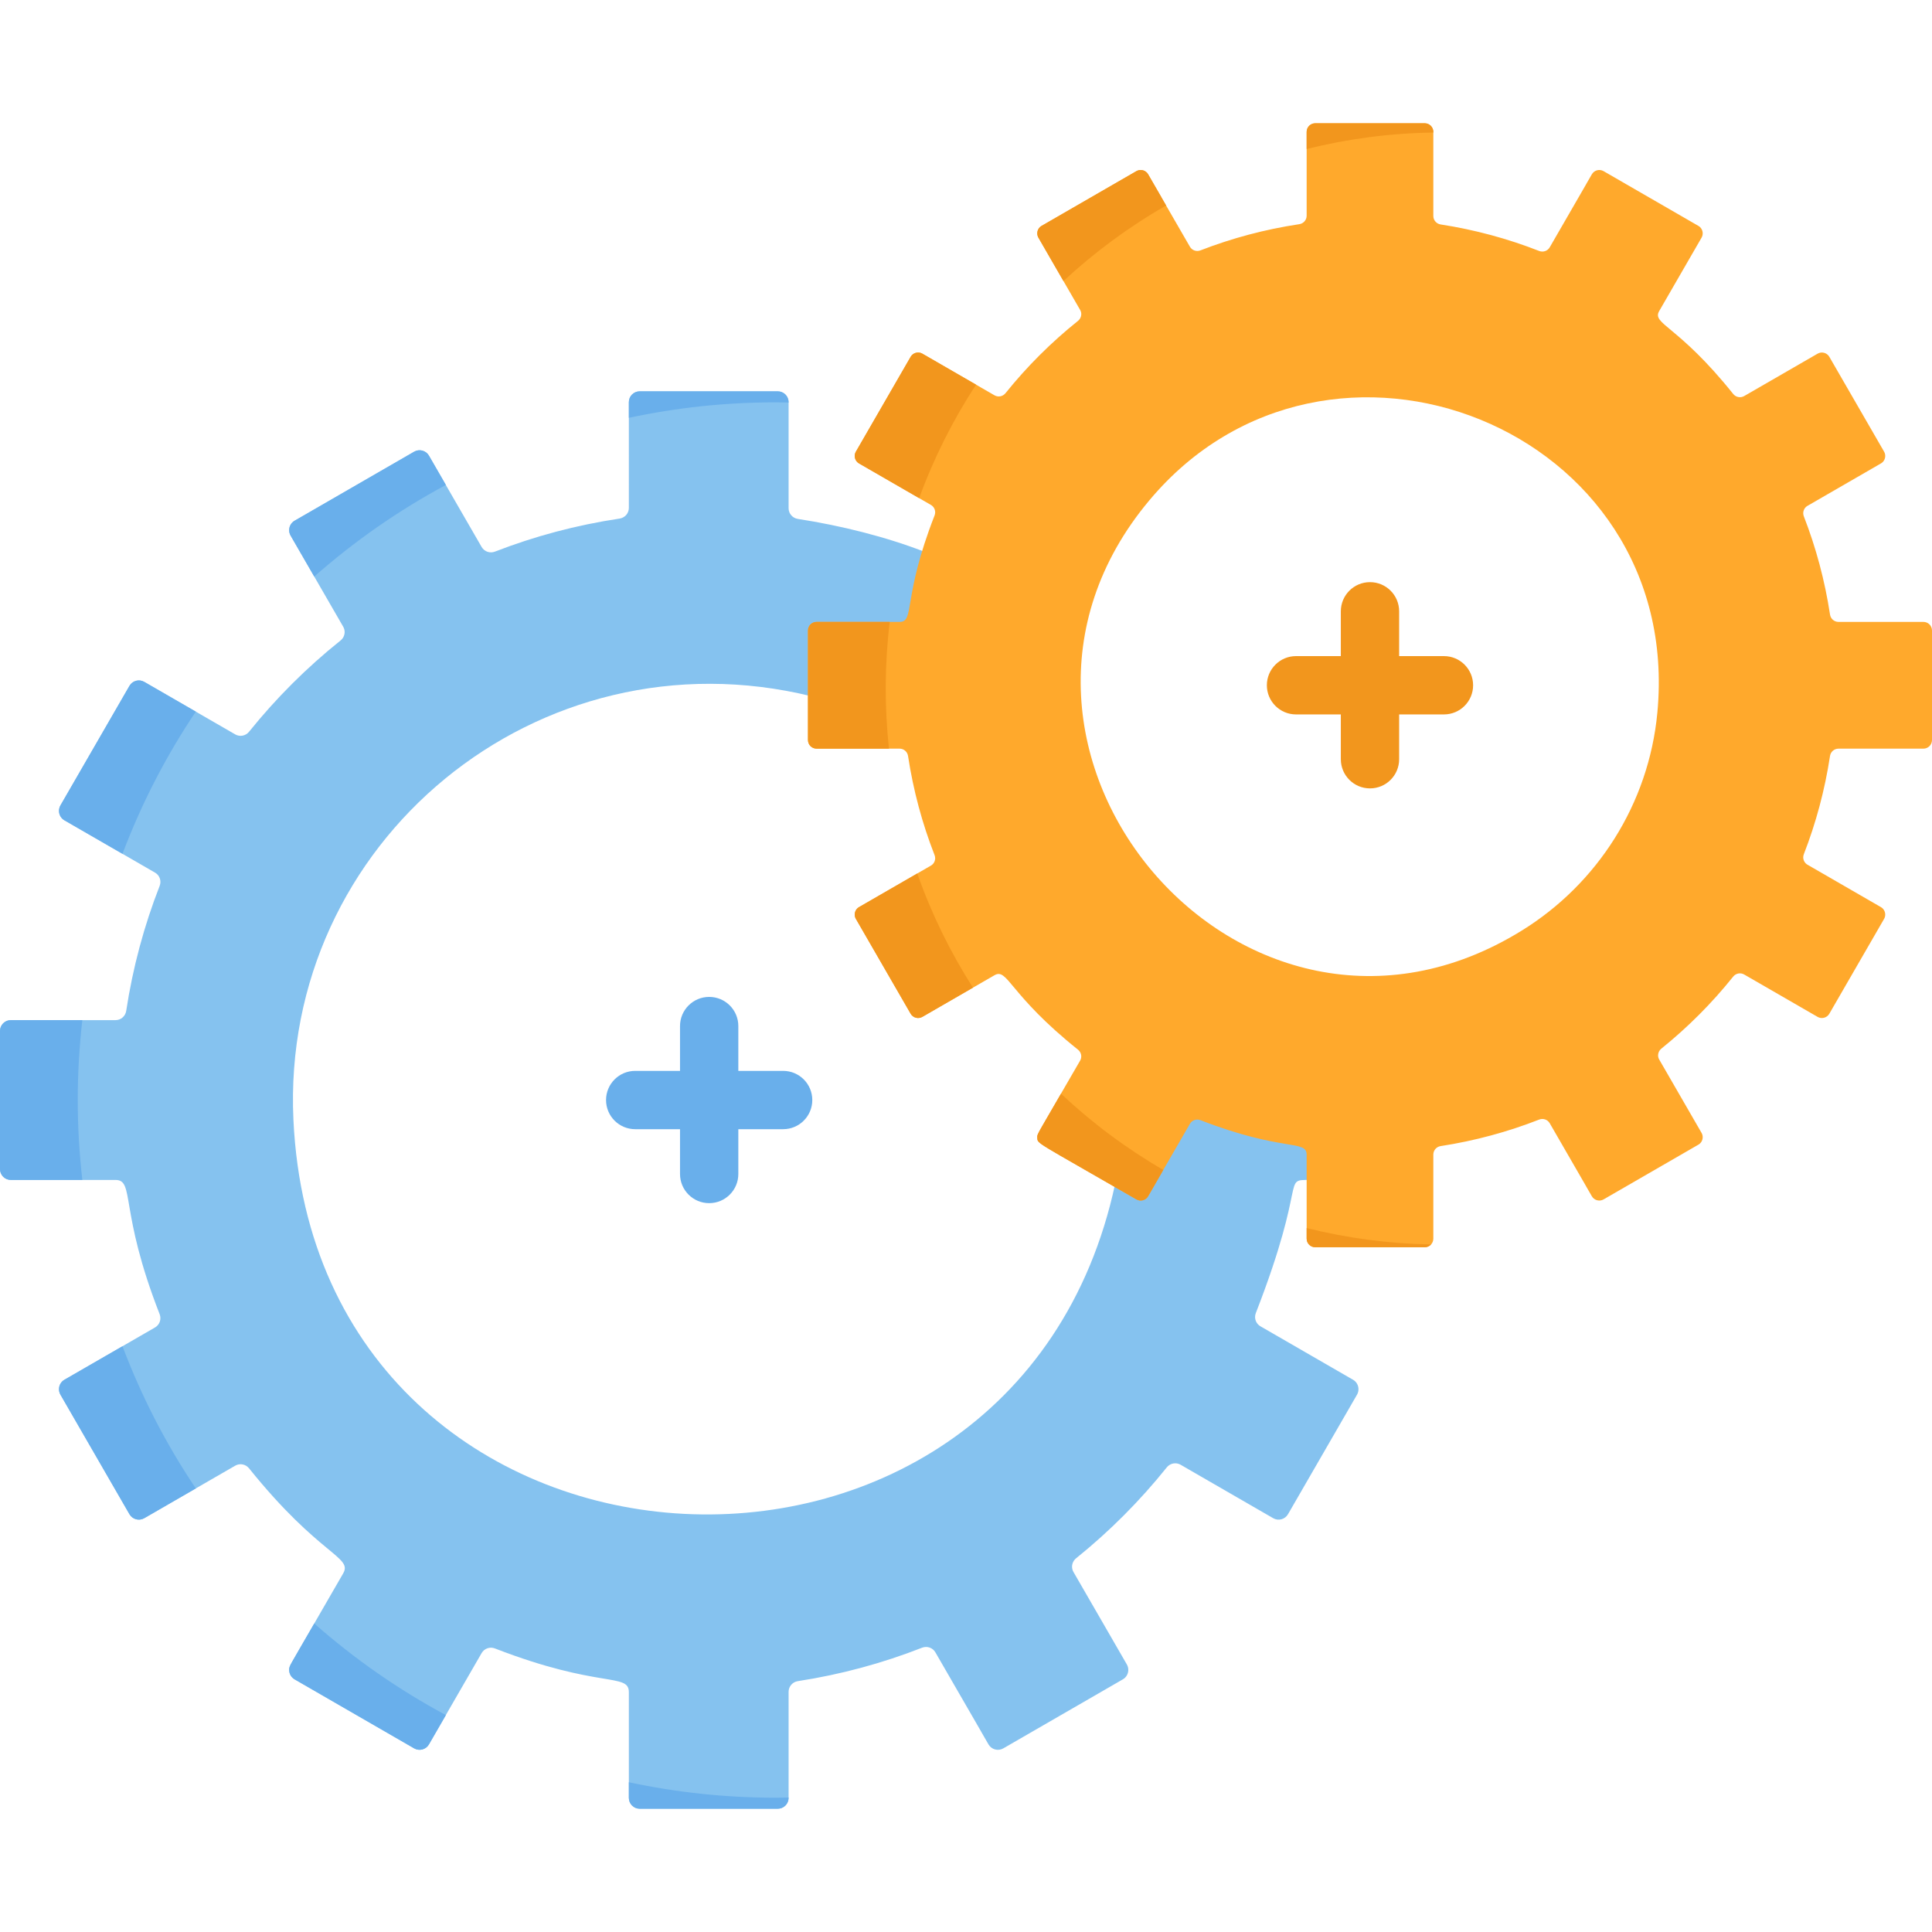
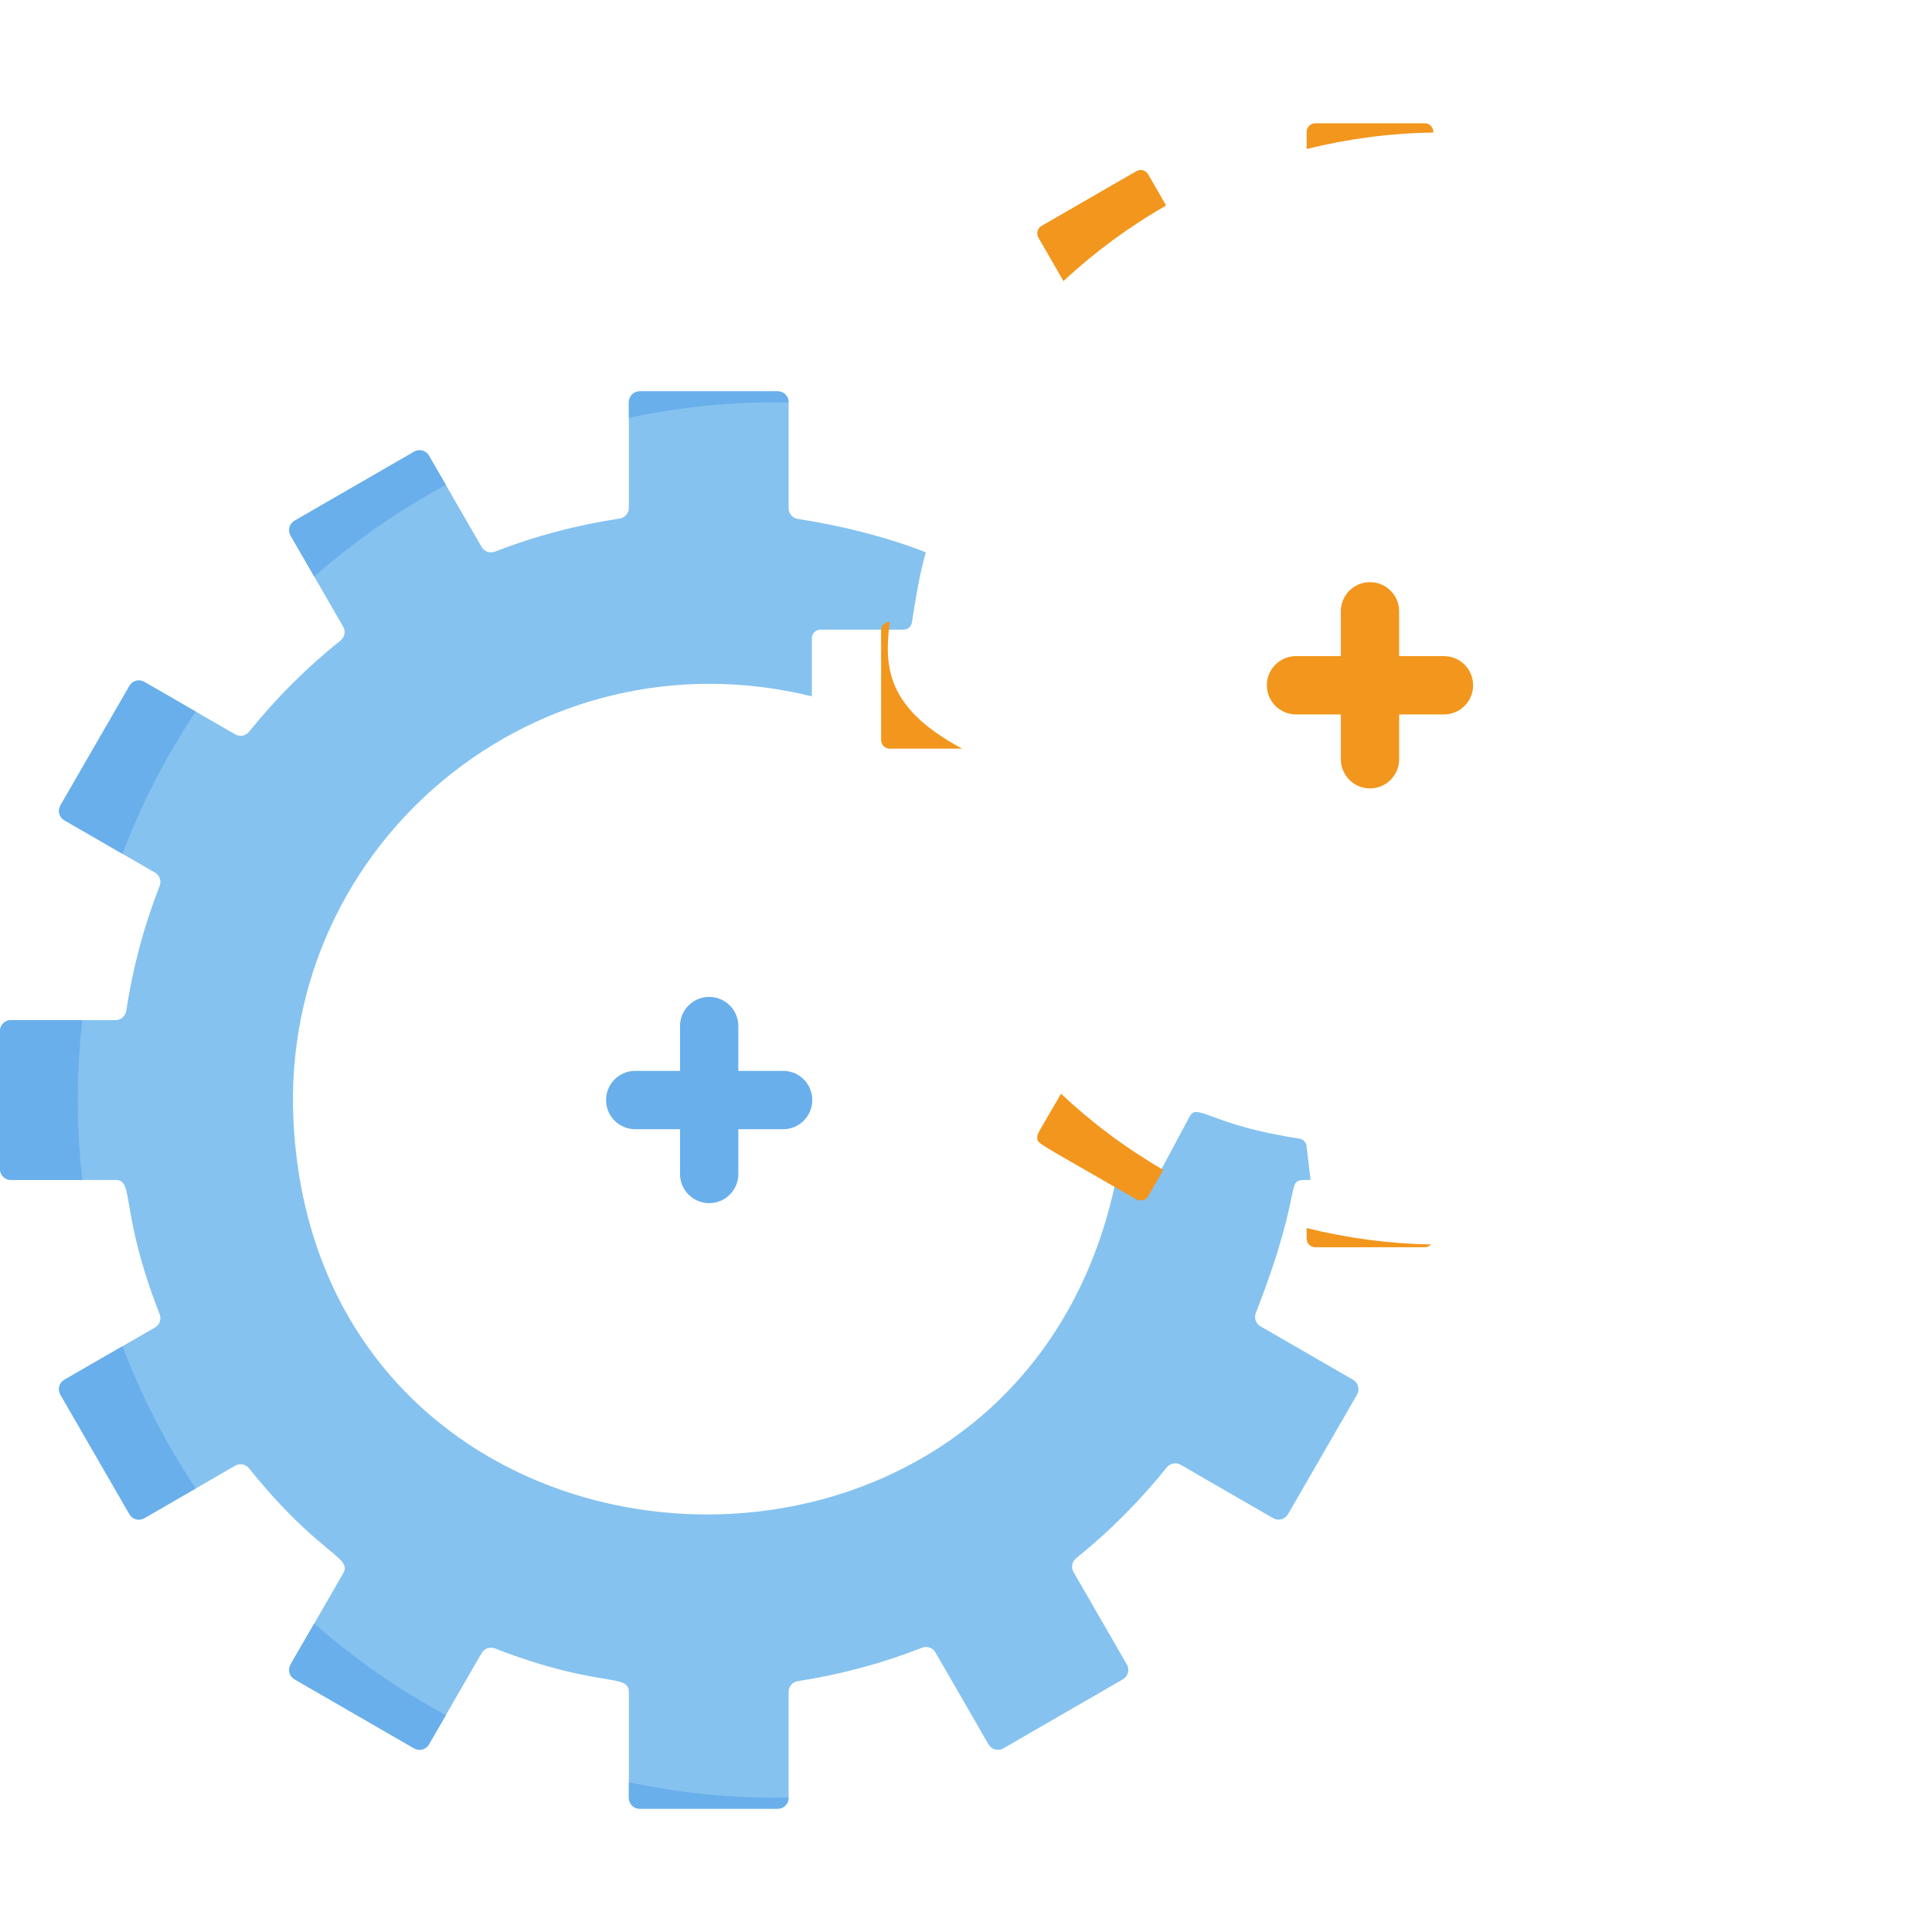
<svg xmlns="http://www.w3.org/2000/svg" version="1.1" id="Capa_1" x="0px" y="0px" viewBox="0 0 512 512" style="enable-background:new 0 0 512 512;" xml:space="preserve">
  <path style="fill:#85C2EF;" d="M358.572,365.65l-24.539-14.167c-0.919-0.531-1.436-1.5-1.425-2.508 c0.007-0.335,0.071-0.674,0.198-1.002c13.953-35.897,6.669-35.276,14.499-35.276l-1.03-8.719c0-1.13-0.832-2.076-1.95-2.243 c-23.283-3.491-26.954-9.488-28.989-5.969l-7.582,14.163c-0.001,0.006-0.001,0.012-0.001,0.018 c-5.326,9.227-3.612,8.597-12.196,3.641C268.787,438.947,83.846,427.06,77.762,296.747c-3.432-73.46,64.732-130.089,137.389-112.207 c0-1.918,0-13.461,0-15.391c0-1.259,1.02-2.28,2.28-2.28h21.999c1.128,0,2.072-0.83,2.243-1.945 c0.857-5.634,2.093-13.202,3.681-18.558c-10.46-4.096-22.5-7.088-33.919-8.848c-1.403-0.216-2.447-1.407-2.447-2.827v-28.108 c0-1.588-1.287-2.875-2.875-2.875h-36.585c-1.588,0-2.875,1.287-2.875,2.875V134.6c0,1.425-1.049,2.617-2.458,2.829 c-11.466,1.719-22.522,4.68-33.028,8.754c-1.324,0.514-2.818,0.002-3.528-1.227l-9.561-16.561c-0.001-0.007-0.001-0.015-0.001-0.022 l-4.396-7.614c-0.794-1.375-2.552-1.846-3.927-1.052L78.07,138c-0.865,0.499-1.371,1.38-1.431,2.307 c-0.04,0.553,0.08,1.124,0.378,1.64l13.936,24.138c0.264,0.458,0.387,0.961,0.381,1.458c-0.017,0.831-0.397,1.643-1.089,2.197 c-8.939,7.149-17.068,15.259-24.241,24.178c-0.89,1.107-2.44,1.412-3.669,0.702l-24.097-13.912 c-1.375-0.794-3.133-0.323-3.927,1.052l-18.292,31.684c-0.298,0.516-0.417,1.087-0.378,1.64c0.06,0.927,0.565,1.808,1.43,2.307 l24.015,13.865c0.92,0.531,1.437,1.502,1.424,2.512c-0.007,0.335-0.071,0.675-0.2,1.003c-4.118,10.531-7.114,21.619-8.863,33.121 c-0.214,1.407-1.405,2.453-2.828,2.453H2.875c-1.588,0-2.875,1.287-2.875,2.875v0.02v36.565v0.02c0,1.588,1.287,2.875,2.875,2.875 h27.742c5.134,0,0.918,8.022,11.691,35.574c0.521,1.338-0.015,2.817-1.224,3.515L17.069,365.65c-0.865,0.499-1.37,1.38-1.43,2.307 c-0.04,0.553,0.08,1.124,0.378,1.64l18.292,31.684c0.794,1.375,2.553,1.846,3.927,1.052l24.097-13.912 c1.23-0.71,2.779-0.405,3.669,0.702c18.631,23.165,27.502,23.406,24.95,27.832l-13.936,24.138c-0.782,1.355-0.347,3.139,1.052,3.947 l31.684,18.293c1.375,0.794,3.133,0.323,3.927-1.052l4.396-7.614c0.001-0.007,0.001-0.015,0.001-0.022l9.561-16.561 c0.71-1.23,2.204-1.741,3.528-1.227c27.687,10.736,35.487,6.403,35.487,11.583v28.016c0,1.588,1.287,2.875,2.875,2.875h36.585 c1.588,0,2.875-1.287,2.875-2.875v-28.108c0-1.42,1.043-2.611,2.447-2.827c11.43-1.761,22.449-4.756,32.917-8.858 c1.326-0.52,2.826-0.009,3.538,1.224l12.146,21.038c0,0.006-0.001,0.012-0.001,0.018l1.927,3.339 c0.794,1.375,2.553,1.846,3.927,1.052l31.684-18.293c0.865-0.499,1.371-1.38,1.431-2.307c0.04-0.553-0.08-1.124-0.378-1.64 l-14.139-24.491c-0.264-0.457-0.387-0.959-0.381-1.454c0.015-0.829,0.392-1.64,1.081-2.194c8.852-7.131,16.907-15.204,24.014-24.077 c0.889-1.11,2.442-1.417,3.673-0.706l24.532,14.163c1.375,0.794,3.133,0.323,3.927-1.052l18.293-31.684 c0.298-0.516,0.418-1.087,0.378-1.64C359.942,367.03,359.437,366.149,358.572,365.65z" />
-   <path style="fill:#FFA92C;" d="M509.72,164.809h-22.506c-1.128,0-2.073-0.829-2.242-1.945c-1.374-9.036-3.72-17.748-6.939-26.029 c-0.101-0.26-0.152-0.529-0.157-0.795c-0.009-0.8,0.401-1.568,1.13-1.989l19.459-11.235c0.686-0.396,1.087-1.094,1.134-1.829 c0.032-0.439-0.064-0.891-0.3-1.301l-14.506-25.125c-0.63-1.09-2.024-1.464-3.114-0.834l-19.454,11.231 c-0.976,0.564-2.208,0.32-2.913-0.56c-14.676-18.323-21.617-18.482-19.598-21.986l11.212-19.421c0.236-0.409,0.332-0.862,0.3-1.301 c-0.047-0.735-0.448-1.434-1.134-1.829l-25.125-14.506c-1.09-0.63-2.484-0.256-3.114,0.834l-1.528,2.648 c0,0.005,0.001,0.01,0.001,0.015l-9.631,16.683c-0.565,0.978-1.754,1.382-2.805,0.97c-8.301-3.253-17.039-5.628-26.103-7.025 c-1.113-0.171-1.94-1.116-1.94-2.242V34.95c0-1.259-1.021-2.28-2.28-2.28h-29.012c-1.259,0-2.28,1.021-2.28,2.28v22.216 c0,1.13-0.832,2.076-1.949,2.243c-9.093,1.363-17.86,3.712-26.191,6.942c-1.05,0.407-2.234,0.002-2.798-0.973l-7.582-13.133 c-0.001-0.006-0.001-0.012-0.001-0.018l-3.486-6.038c-0.63-1.09-2.024-1.464-3.114-0.834l-25.125,14.506 c-0.686,0.396-1.087,1.094-1.134,1.829c-0.032,0.439,0.064,0.891,0.3,1.301l11.051,19.141c0.21,0.364,0.307,0.762,0.302,1.156 c-0.013,0.659-0.315,1.303-0.863,1.742c-7.088,5.669-13.535,12.1-19.223,19.173c-0.706,0.877-1.935,1.119-2.91,0.557l-19.109-11.032 c-1.09-0.63-2.484-0.256-3.114,0.834l-14.506,25.125c-0.236,0.409-0.331,0.862-0.299,1.301c0.047,0.735,0.448,1.434,1.134,1.829 l19.043,10.995c0.73,0.421,1.14,1.191,1.129,1.992c-0.005,0.266-0.057,0.535-0.158,0.796c-8.575,21.932-5.175,28.21-9.271,28.21 h-21.999c-1.259,0-2.28,1.021-2.28,2.28c0,3.632,0,25.38,0,29.012c0,1.314,1.053,2.296,2.28,2.296H238.4 c1.128,0,2.073,0.829,2.242,1.945c1.387,9.121,3.763,17.914,7.028,26.265c0.102,0.261,0.153,0.53,0.158,0.796 c0.011,0.801-0.399,1.57-1.129,1.992l-19.043,10.995c-0.686,0.396-1.087,1.094-1.134,1.829c-0.032,0.439,0.063,0.891,0.299,1.301 l14.506,25.125c0.63,1.09,2.024,1.464,3.114,0.834l19.109-11.032c3.502-2.022,3.787,5.056,22.133,19.729 c0.871,0.697,1.129,1.914,0.562,2.898c-11.801,20.44-11.425,19.411-11.351,20.442c0.108,1.68-0.824,0.699,26.259,16.335 c1.091,0.629,2.484,0.256,3.114-0.834l3.486-6.038c0.001-0.006,0.001-0.012,0.001-0.018l7.582-13.133 c0.563-0.975,1.748-1.381,2.798-0.973c21.955,8.514,28.141,5.078,28.141,9.186v22.216c0,1.259,1.021,2.28,2.28,2.28h29.012 c1.259,0,2.28-1.021,2.28-2.28v-22.289c0-1.126,0.827-2.07,1.94-2.242c9.064-1.397,17.801-3.772,26.103-7.025 c1.051-0.412,2.241-0.007,2.805,0.97l9.631,16.683c0,0.005-0.001,0.01-0.001,0.015l1.528,2.648c0.63,1.09,2.024,1.464,3.114,0.835 l25.125-14.506c0.686-0.396,1.087-1.094,1.134-1.829c0.032-0.439-0.064-0.891-0.3-1.301l-11.212-19.421 c-0.209-0.363-0.307-0.76-0.302-1.153c0.012-0.658,0.311-1.3,0.857-1.74c7.02-5.655,13.407-12.057,19.043-19.093 c0.705-0.88,1.937-1.124,2.913-0.56l19.454,11.231c1.091,0.629,2.484,0.256,3.114-0.834l14.506-25.125 c0.236-0.409,0.332-0.862,0.3-1.301c-0.048-0.735-0.448-1.433-1.134-1.829l-19.459-11.235c-0.729-0.421-1.138-1.189-1.13-1.989 c0.005-0.266,0.056-0.534,0.157-0.795c3.219-8.281,5.565-16.993,6.939-26.029c0.17-1.115,1.115-1.945,2.242-1.945h22.506 c1.259,0,2.28-1.021,2.28-2.28V196.1v-28.996v-0.016C512,165.829,510.979,164.809,509.72,164.809z M304.565,132.622 c47.24-56.487,141.775-19.395,134.655,56.215c-2.284,24.272-15.971,45.435-35.921,57.768 C329.398,292.314,249.79,197.975,304.565,132.622z" />
  <path style="fill:#F2961D;" d="M382.662,173.875h-11.875v-11.874c0-4.268-3.459-7.727-7.727-7.727s-7.727,3.459-7.727,7.727v11.874 h-11.874c-4.267,0-7.727,3.459-7.727,7.727s3.459,7.727,7.727,7.727h11.874v11.875c0,4.268,3.459,7.727,7.727,7.727 s7.727-3.459,7.727-7.727v-11.875h11.875c4.267,0,7.727-3.459,7.727-7.727C390.388,177.334,386.929,173.875,382.662,173.875z" />
  <path style="fill:#69AFEB;" d="M207.539,283.793h-11.874v-11.875c0-4.268-3.459-7.727-7.727-7.727s-7.727,3.459-7.727,7.727v11.875 h-11.875c-4.267,0-7.727,3.459-7.727,7.727c0,4.268,3.459,7.727,7.727,7.727h11.875v11.874c0,4.268,3.459,7.727,7.727,7.727 s7.727-3.459,7.727-7.727v-11.874h11.874c4.267,0,7.727-3.459,7.727-7.727C215.266,287.251,211.807,283.793,207.539,283.793z" />
  <g>
    <path style="fill:#F2961D;" d="M281.827,74.481c8.248-7.661,17.368-14.394,27.206-20.021l-1.278-2.214 c-0.001-0.006-0.001-0.012-0.001-0.018l-3.486-6.038c-0.63-1.09-2.024-1.464-3.114-0.834l-25.125,14.506 c-0.686,0.396-1.087,1.094-1.134,1.829c-0.032,0.439,0.063,0.891,0.3,1.301L281.827,74.481z" />
    <path style="fill:#F2961D;" d="M379.846,35.126V34.95c0-1.259-1.021-2.28-2.28-2.28h-29.012c-1.259,0-2.28,1.02-2.28,2.28v4.541 C357.045,36.802,368.284,35.3,379.846,35.126z" />
-     <path style="fill:#F2961D;" d="M227.656,122.817l15.934,9.2c3.882-10.656,8.965-20.732,15.074-30.077l-14.223-8.212 c-1.09-0.63-2.484-0.256-3.114,0.834l-14.506,25.125c-0.236,0.409-0.331,0.862-0.299,1.301 C226.57,121.723,226.97,122.421,227.656,122.817z" />
-     <path style="fill:#F2961D;" d="M235.783,164.809h-19.382c-1.259,0-2.28,1.021-2.28,2.28c0,3.632,0,25.38,0,29.012 c0,1.314,1.053,2.296,2.28,2.296h19.184C234.4,187.377,234.418,176.237,235.783,164.809z" />
+     <path style="fill:#F2961D;" d="M235.783,164.809c-1.259,0-2.28,1.021-2.28,2.28c0,3.632,0,25.38,0,29.012 c0,1.314,1.053,2.296,2.28,2.296h19.184C234.4,187.377,234.418,176.237,235.783,164.809z" />
    <path style="fill:#F2961D;" d="M281.177,289.849c-6.303,10.916-6.358,10.634-6.283,11.664c0.108,1.68-0.824,0.698,26.259,16.335 c1.091,0.629,2.484,0.256,3.114-0.834l3.486-6.038c0-0.006,0-0.012,0.001-0.018l0.529-0.917 C298.475,304.354,289.385,297.566,281.177,289.849z" />
    <path style="fill:#F2961D;" d="M346.275,325.444v2.811c0,1.259,1.02,2.28,2.28,2.28h29.012c0.66,0,1.25-0.285,1.666-0.733 C367.886,329.584,356.855,328.086,346.275,325.444z" />
-     <path style="fill:#F2961D;" d="M243.084,231.48l-15.428,8.907c-0.686,0.396-1.086,1.094-1.134,1.829 c-0.032,0.439,0.063,0.891,0.299,1.301l14.506,25.125c0.63,1.09,2.024,1.464,3.114,0.834l13.402-7.737 C251.827,252.329,246.859,242.187,243.084,231.48z" />
  </g>
  <g>
    <path style="fill:#69AFEB;" d="M17.069,217.388l15.391,8.886c5.043-13.368,11.584-26.001,19.43-37.686l-13.654-7.883 c-1.375-0.794-3.133-0.323-3.927,1.052l-18.292,31.684c-0.298,0.516-0.418,1.087-0.378,1.64 C15.699,216.008,16.204,216.889,17.069,217.388z" />
    <path style="fill:#69AFEB;" d="M83.28,152.795c10.614-9.358,22.306-17.519,34.873-24.268l-0.077-0.133 c-0.001-0.007-0.001-0.015-0.002-0.022l-4.396-7.614c-0.795-1.375-2.552-1.846-3.927-1.052l-31.684,18.293 c-0.865,0.499-1.371,1.38-1.43,2.307c-0.04,0.553,0.08,1.124,0.379,1.64L83.28,152.795z" />
    <path style="fill:#69AFEB;" d="M205.497,106.627c1.167,0,2.329,0.023,3.491,0.044v-0.088c0-1.588-1.287-2.875-2.875-2.875h-36.585 c-1.588,0-2.875,1.287-2.875,2.875v4.144C179.179,108.049,192.171,106.627,205.497,106.627z" />
    <path style="fill:#69AFEB;" d="M83.28,430.243c-6.845,11.856-6.726,11.323-6.643,12.49c0.06,0.927,0.565,1.808,1.43,2.307 l31.684,18.293c1.375,0.794,3.132,0.323,3.927-1.052l4.396-7.614c0.001-0.007,0.001-0.015,0.002-0.022l0.077-0.133 C105.587,447.762,93.894,439.601,83.28,430.243z" />
    <path style="fill:#69AFEB;" d="M205.497,476.411c-13.326,0-26.318-1.422-38.844-4.101v4.144c0,1.588,1.287,2.875,2.875,2.875 h36.585c1.588,0,2.875-1.287,2.875-2.875v-0.088C207.826,476.388,206.664,476.411,205.497,476.411z" />
    <path style="fill:#69AFEB;" d="M20.605,291.519c0-7.163,0.422-14.227,1.214-21.178H2.875c-1.588,0-2.875,1.287-2.875,2.875v0.02 v36.565v0.02c0,1.588,1.287,2.875,2.875,2.875h18.944C21.026,305.746,20.605,298.682,20.605,291.519z" />
    <path style="fill:#69AFEB;" d="M32.46,356.764l-15.391,8.886c-0.865,0.499-1.37,1.38-1.43,2.307 c-0.04,0.553,0.079,1.124,0.378,1.64l18.292,31.684c0.794,1.375,2.552,1.846,3.927,1.052l13.654-7.883 C44.044,382.765,37.503,370.132,32.46,356.764z" />
  </g>
  <g> </g>
  <g> </g>
  <g> </g>
  <g> </g>
  <g> </g>
  <g> </g>
  <g> </g>
  <g> </g>
  <g> </g>
  <g> </g>
  <g> </g>
  <g> </g>
  <g> </g>
  <g> </g>
  <g> </g>
</svg>